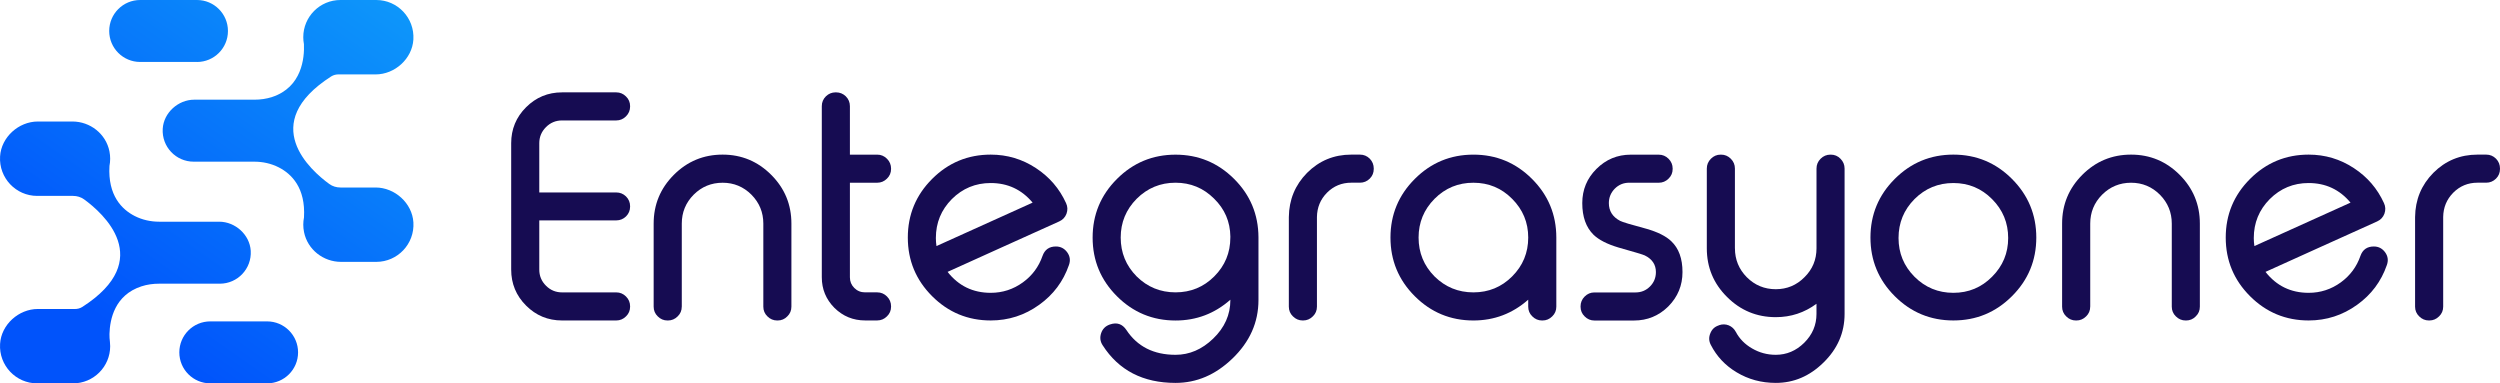
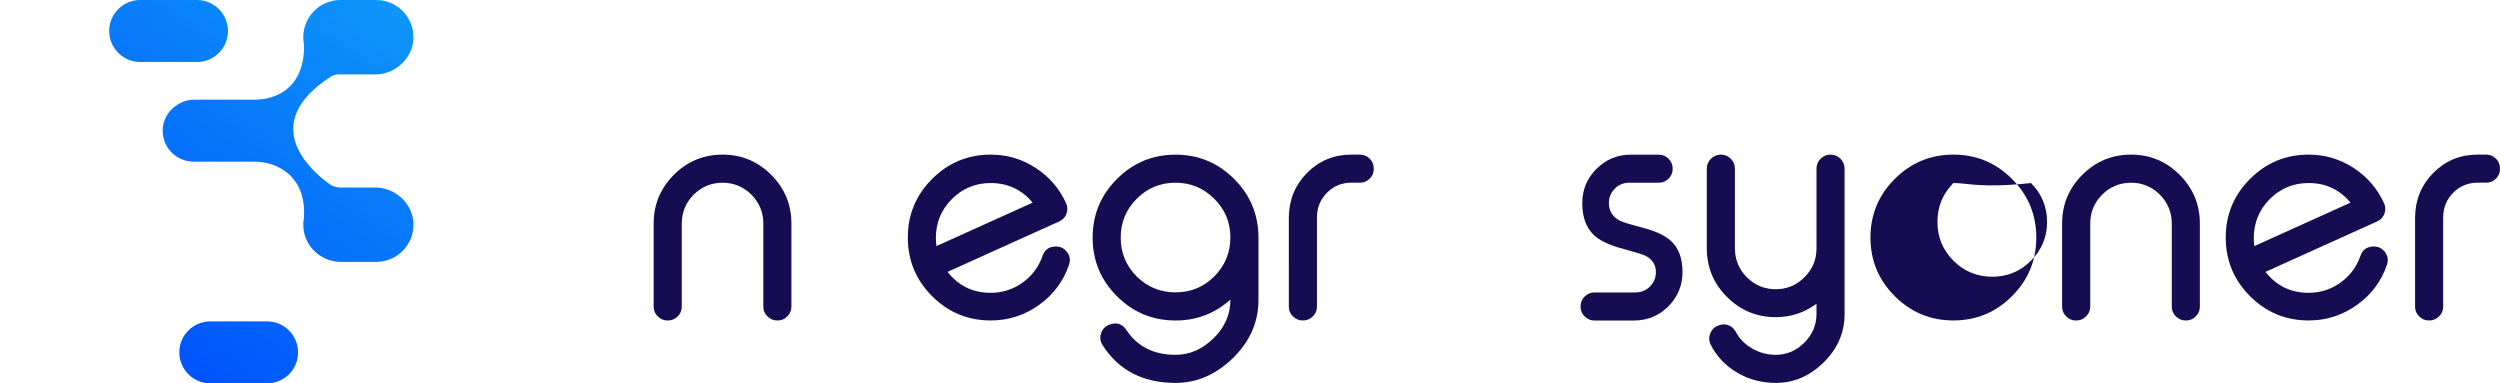
<svg xmlns="http://www.w3.org/2000/svg" version="1.1" id="katman_1" x="0px" y="0px" viewBox="0 0 1024 157.03" style="enable-background:new 0 0 1024 157.03;" xml:space="preserve">
  <style type="text/css">
	.st0{fill:url(#SVGID_1_);}
	.st1{fill:url(#SVGID_00000090294761731777802460000007892202246731371162_);}
	.st2{fill:url(#SVGID_00000077283327938457838060000010551655160061003662_);}
	.st3{fill:url(#SVGID_00000000926205691018931060000000998324439898454178_);}
	.st4{fill:#160C52;}
</style>
  <g>
    <g>
      <linearGradient id="SVGID_1_" gradientUnits="userSpaceOnUse" x1="4.58" y1="104.793" x2="231.314" y2="-219.112">
        <stop offset="0" style="stop-color:#0053FB" />
        <stop offset="0.631" style="stop-color:#13B3F9" />
        <stop offset="1" style="stop-color:#63E7FF" />
      </linearGradient>
      <path class="st0" d="M80.68,25.39c7.01,0,12.69-5.68,12.69-12.69S87.69,0,80.68,0H57.42c-7.01,0-12.69,5.68-12.69,12.69    s5.68,12.69,12.69,12.69H80.68z" />
      <linearGradient id="SVGID_00000062190923087490311270000006543095729763917724_" gradientUnits="userSpaceOnUse" x1="85.703" y1="161.579" x2="312.437" y2="-162.326">
        <stop offset="0" style="stop-color:#0053FB" />
        <stop offset="0.631" style="stop-color:#13B3F9" />
        <stop offset="1" style="stop-color:#63E7FF" />
      </linearGradient>
      <path style="fill:url(#SVGID_00000062190923087490311270000006543095729763917724_);" d="M109.4,131.64H86.14    c-7.01,0-12.69,5.68-12.69,12.69c0,7.01,5.68,12.69,12.69,12.69h23.26c7.01,0,12.69-5.68,12.69-12.69    C122.09,137.33,116.41,131.64,109.4,131.64z" />
      <linearGradient id="SVGID_00000152260658248792927360000009606806577923842214_" gradientUnits="userSpaceOnUse" x1="26.194" y1="119.922" x2="252.928" y2="-203.982">
        <stop offset="0" style="stop-color:#0053FB" />
        <stop offset="0.631" style="stop-color:#13B3F9" />
        <stop offset="1" style="stop-color:#63E7FF" />
      </linearGradient>
-       <path style="fill:url(#SVGID_00000152260658248792927360000009606806577923842214_);" d="M89.8,90.81H65.2    c-3.47,0-6.91-0.75-10-2.32c-5.25-2.67-11.08-8.39-10.36-20.54c0.37-1.89,0.4-3.9-0.02-5.98c-1.44-7.15-7.88-12.2-15.17-12.2    H15.51c-7.88,0-15.01,6.42-15.48,14.29C-0.5,72.9,6.51,80.24,15.23,80.24h14.66c0.01,0,0.02,0,0.02,0c1.63,0,3.23,0.47,4.55,1.43    c7.62,5.54,29.44,24.67-0.74,44.05c-0.97,0.62-2.12,0.89-3.27,0.85c-0.19-0.01-0.37-0.01-0.56-0.01H15.51    c-7.88,0-15.01,6.42-15.48,14.29c-0.53,8.84,6.48,16.18,15.21,16.18h14.66c8.41,0,15.23-6.82,15.23-15.23    c0-0.58-0.03-1.16-0.1-1.72c-0.13-1.1-0.22-2.2-0.19-3.3c0.16-6.08,2.19-15.93,13.09-19.49c2.32-0.76,4.76-1.09,7.21-1.09h24.89    c7.27,0,13.12-6.11,12.67-13.48C102.31,96.16,96.37,90.81,89.8,90.81z" />
      <linearGradient id="SVGID_00000109728141076020931590000001325413700278282681_" gradientUnits="userSpaceOnUse" x1="65.882" y1="147.704" x2="292.615" y2="-176.201">
        <stop offset="0" style="stop-color:#0053FB" />
        <stop offset="0.631" style="stop-color:#13B3F9" />
        <stop offset="1" style="stop-color:#63E7FF" />
      </linearGradient>
      <path style="fill:url(#SVGID_00000109728141076020931590000001325413700278282681_);" d="M153.84,76.8h-14.38    c-0.01,0-0.02,0-0.02,0c-1.63,0-3.23-0.47-4.55-1.43c-7.62-5.54-29.44-24.67,0.74-44.05c0.97-0.62,2.12-0.89,3.27-0.85    c0.19,0.01,0.37,0.01,0.56,0.01h14.38c7.88,0,15.01-6.42,15.48-14.29C169.85,7.34,162.84,0,154.11,0h-14.66    c-8.41,0-15.23,6.82-15.23,15.23c0,0.97,0.09,1.92,0.27,2.84c0.24,5.55-0.74,17.64-13.07,21.67c-2.32,0.76-4.76,1.09-7.21,1.09    H79.55c-6.57,0-12.51,5.35-12.9,11.91c-0.44,7.37,5.4,13.48,12.67,13.48h24.83c3.47,0,6.91,0.75,10,2.32    c5.25,2.67,11.08,8.39,10.36,20.54c-0.37,1.89-0.4,3.9,0.02,5.98c1.44,7.15,7.88,12.2,15.17,12.2h14.42    c8.73,0,15.74-7.34,15.21-16.18C168.84,83.21,161.72,76.8,153.84,76.8z" />
    </g>
    <g>
-       <path class="st4" d="M220.89,78.83h31.54c1.53,0,2.86,0.54,3.98,1.62c1.12,1.12,1.68,2.47,1.68,4.04v0.12    c0,1.58-0.56,2.92-1.68,4.04c-1.12,1.08-2.45,1.62-3.98,1.62h-31.54v20.16c0,2.57,0.91,4.77,2.74,6.59    c1.82,1.83,4.02,2.74,6.59,2.74h22.21c1.53,0,2.86,0.56,3.98,1.68c1.12,1.12,1.68,2.47,1.68,4.04v0.12c0,1.58-0.56,2.9-1.68,3.98    c-1.12,1.12-2.45,1.68-3.98,1.68h-22.21c-5.77,0-10.68-2.03-14.74-6.1c-4.07-4.06-6.1-8.98-6.1-14.74V58.67    c0-5.77,2.03-10.68,6.1-14.74c4.06-4.06,8.98-6.1,14.74-6.1h22.21c1.53,0,2.86,0.56,3.98,1.68c1.12,1.08,1.68,2.41,1.68,3.98v0.12    c0,1.58-0.56,2.92-1.68,4.04c-1.12,1.12-2.45,1.68-3.98,1.68h-22.21c-2.57,0-4.77,0.91-6.59,2.74c-1.83,1.83-2.74,4.02-2.74,6.6    V78.83z" />
      <path class="st4" d="M279.25,125.61c0,1.58-0.56,2.9-1.68,3.98c-1.12,1.12-2.45,1.68-3.98,1.68h-0.19c-1.53,0-2.86-0.56-3.98-1.68    c-1.12-1.08-1.68-2.41-1.68-3.98V91.58c0-7.8,2.76-14.45,8.27-19.97c5.52-5.52,12.17-8.28,19.97-8.28    c7.76,0,14.39,2.76,19.91,8.28c5.52,5.52,8.27,12.17,8.27,19.97v34.03c0,1.58-0.56,2.9-1.68,3.98c-1.08,1.12-2.41,1.68-3.98,1.68    h-0.12c-1.58,0-2.92-0.56-4.04-1.68c-1.12-1.08-1.68-2.41-1.68-3.98V91.58c0-4.6-1.62-8.54-4.85-11.82    c-3.28-3.28-7.22-4.91-11.82-4.91c-4.65,0-8.61,1.64-11.88,4.91c-3.24,3.28-4.85,7.22-4.85,11.82V125.61z" />
-       <path class="st4" d="M342.46,37.83c1.53,0,2.86,0.54,3.98,1.62c1.12,1.12,1.68,2.47,1.68,4.04v19.85h11.2    c1.53,0,2.86,0.56,3.98,1.68c1.12,1.12,1.68,2.47,1.68,4.04v0.12c0,1.58-0.56,2.9-1.68,3.98c-1.12,1.12-2.45,1.68-3.98,1.68h-11.2    v38.76c0,1.7,0.6,3.15,1.8,4.35c1.2,1.2,2.68,1.8,4.42,1.8h4.98c1.53,0,2.86,0.56,3.98,1.68c1.12,1.12,1.68,2.47,1.68,4.04v0.12    c0,1.58-0.56,2.9-1.68,3.98c-1.12,1.12-2.45,1.68-3.98,1.68h-4.98c-4.89,0-9.08-1.72-12.57-5.16c-3.44-3.48-5.16-7.65-5.16-12.5    V43.49c0-1.58,0.56-2.92,1.68-4.04c1.12-1.08,2.45-1.62,3.98-1.62H342.46z" />
      <path class="st4" d="M436.65,83.18c0.66,1.41,0.73,2.86,0.19,4.35c-0.54,1.45-1.53,2.51-2.99,3.17    c-5.81,2.61-13.44,6.06-22.89,10.33c-11.74,5.31-19.35,8.75-22.83,10.33c4.48,5.72,10.37,8.58,17.67,8.58    c4.85,0,9.25-1.43,13.19-4.29c3.82-2.78,6.49-6.39,8.03-10.83c0.91-2.57,2.74-3.86,5.47-3.86c1.95,0,3.5,0.81,4.67,2.43    c1.12,1.58,1.35,3.3,0.68,5.16c-2.32,6.72-6.39,12.15-12.19,16.3c-5.93,4.27-12.55,6.41-19.85,6.41c-9.37,0-17.38-3.32-24.01-9.95    c-6.64-6.64-9.95-14.64-9.95-24.01c0-9.37,3.32-17.38,9.95-24.01c6.64-6.64,14.64-9.96,24.01-9.96c6.76,0,12.94,1.85,18.54,5.54    C429.84,72.48,433.95,77.25,436.65,83.18z M405.79,74.97c-6.22,0-11.53,2.2-15.93,6.59c-4.35,4.4-6.53,9.7-6.53,15.93    c0,1.12,0.08,2.22,0.25,3.3l39.38-17.79C418.48,77.64,412.76,74.97,405.79,74.97z" />
      <path class="st4" d="M481.5,145.33c5.68,0,10.8-2.2,15.37-6.59c4.73-4.52,7.09-9.81,7.09-15.86v-0.12    c-6.43,5.68-13.92,8.52-22.46,8.52c-9.37,0-17.38-3.32-24.01-9.95c-6.64-6.64-9.95-14.64-9.95-24.01c0-9.37,3.32-17.38,9.95-24.01    c6.64-6.64,14.64-9.96,24.01-9.96c9.33,0,17.32,3.3,23.95,9.89c6.64,6.59,9.97,14.58,10.02,23.95v25.69    c0,9.17-3.57,17.17-10.7,24.01c-6.88,6.63-14.64,9.95-23.27,9.95c-13.31,0-23.27-5.14-29.86-15.43c-1-1.53-1.2-3.17-0.62-4.91    c0.58-1.74,1.74-2.92,3.48-3.55l0.19-0.06c2.78-0.95,5-0.21,6.66,2.24C465.82,141.93,472.54,145.33,481.5,145.33z M503.96,96.93    c-0.08-6.14-2.32-11.34-6.72-15.62c-4.36-4.31-9.6-6.47-15.74-6.47c-6.22,0-11.53,2.2-15.93,6.59c-4.35,4.4-6.53,9.69-6.53,15.86    c0,6.22,2.18,11.53,6.53,15.93c4.4,4.35,9.71,6.53,15.93,6.53c6.22,0,11.51-2.18,15.86-6.53c4.4-4.4,6.59-9.71,6.59-15.93V96.93z" />
      <path class="st4" d="M557.03,63.33c1.58,0,2.92,0.56,4.04,1.68c1.08,1.12,1.62,2.47,1.62,4.04v0.12c0,1.58-0.54,2.9-1.62,3.98    c-1.12,1.12-2.47,1.68-4.04,1.68h-3.55c-3.9,0-7.22,1.37-9.95,4.11c-2.7,2.74-4.06,6.06-4.11,9.96v36.7c0,1.58-0.56,2.9-1.68,3.98    c-1.12,1.12-2.45,1.68-3.98,1.68h-0.19c-1.53,0-2.86-0.56-3.98-1.68c-1.12-1.08-1.68-2.41-1.68-3.98V88.9    c0.08-7.09,2.57-13.13,7.47-18.1c4.98-4.98,11.01-7.47,18.1-7.47H557.03z" />
-       <path class="st4" d="M627.52,73.29c6.64,6.64,9.95,14.64,9.95,24.01v28.31c0,1.58-0.56,2.9-1.68,3.98    c-1.12,1.12-2.45,1.68-3.98,1.68h-0.19c-1.53,0-2.86-0.56-3.98-1.68c-1.12-1.08-1.68-2.41-1.68-3.98v-2.86    c-6.43,5.68-13.92,8.52-22.46,8.52c-9.37,0-17.38-3.32-24.01-9.95c-6.64-6.64-9.95-14.64-9.95-24.01c0-9.37,3.32-17.38,9.95-24.01    c6.63-6.64,14.64-9.96,24.01-9.96C612.87,63.33,620.88,66.65,627.52,73.29z M587.58,81.44c-4.35,4.4-6.53,9.69-6.53,15.86    c0,6.22,2.18,11.53,6.53,15.93c4.4,4.35,9.71,6.53,15.93,6.53c6.22,0,11.51-2.18,15.86-6.53c4.4-4.4,6.59-9.71,6.59-15.93    c0-6.18-2.2-11.47-6.59-15.86c-4.35-4.4-9.64-6.59-15.86-6.59C597.28,74.84,591.97,77.04,587.58,81.44z" />
      <path class="st4" d="M667.33,74.84c-2.32,0-4.29,0.81-5.91,2.43c-1.62,1.66-2.43,3.63-2.43,5.91c0,3.24,1.53,5.66,4.6,7.28    c0.95,0.5,4.54,1.58,10.76,3.24c4.64,1.33,8.05,3.03,10.2,5.1c3.07,2.9,4.6,7.11,4.6,12.63c0,5.48-1.93,10.16-5.79,14.06    c-3.9,3.86-8.59,5.79-14.06,5.79h-16.24c-1.54,0-2.86-0.56-3.98-1.68c-1.12-1.08-1.68-2.41-1.68-3.98v-0.12    c0-1.58,0.56-2.92,1.68-4.04c1.12-1.12,2.45-1.68,3.98-1.68h16.86c2.32,0,4.29-0.81,5.91-2.43c1.62-1.62,2.43-3.59,2.43-5.91    c0-3.07-1.54-5.35-4.6-6.84c-0.71-0.33-4.29-1.41-10.76-3.23c-4.6-1.37-8-3.11-10.2-5.23c-3.07-3.03-4.6-7.34-4.6-12.94    c0-5.48,1.93-10.14,5.79-14c3.9-3.9,8.58-5.85,14.06-5.85h11.45c1.58,0,2.92,0.56,4.04,1.68c1.12,1.12,1.68,2.47,1.68,4.04v0.12    c0,1.58-0.56,2.9-1.68,3.98c-1.12,1.12-2.47,1.68-4.04,1.68H667.33z" />
      <path class="st4" d="M710.63,101.72c0,4.6,1.62,8.54,4.85,11.82c3.28,3.28,7.24,4.92,11.88,4.92c4.6,0,8.52-1.64,11.76-4.92    c3.28-3.23,4.92-7.17,4.92-11.82V69.06c0-1.58,0.56-2.92,1.68-4.04c1.12-1.12,2.47-1.68,4.04-1.68h0.12c1.58,0,2.9,0.56,3.98,1.68    c1.12,1.12,1.68,2.47,1.68,4.04v59.54c0,7.67-2.9,14.33-8.71,19.97c-5.64,5.52-12.13,8.27-19.47,8.27    c-5.89,0-11.24-1.45-16.05-4.35c-4.65-2.78-8.17-6.53-10.58-11.26c-0.79-1.53-0.85-3.09-0.19-4.67c0.62-1.62,1.74-2.7,3.36-3.24    l0.25-0.12c1.33-0.46,2.63-0.44,3.92,0.06c1.29,0.54,2.26,1.43,2.92,2.68c1.49,2.82,3.71,5.08,6.66,6.78    c2.99,1.74,6.22,2.61,9.71,2.61c4.44,0,8.31-1.64,11.63-4.91c3.36-3.32,5.04-7.26,5.04-11.82v-4.17    c-4.94,3.65-10.49,5.48-16.67,5.48c-7.8,0-14.46-2.76-19.97-8.28c-5.52-5.47-8.28-12.11-8.28-19.91V69.06    c0-1.58,0.56-2.92,1.68-4.04c1.12-1.12,2.45-1.68,3.98-1.68h0.19c1.53,0,2.86,0.56,3.98,1.68c1.12,1.12,1.68,2.47,1.68,4.04    V101.72z" />
-       <path class="st4" d="M800.1,63.33c9.37,0,17.38,3.32,24.01,9.96s9.96,14.64,9.96,24.01c0,9.37-3.32,17.38-9.96,24.01    c-6.64,6.64-14.64,9.95-24.01,9.95c-9.37,0-17.38-3.32-24.01-9.95c-6.64-6.64-9.95-14.64-9.95-24.01c0-9.37,3.32-17.38,9.95-24.01    S790.72,63.33,800.1,63.33z M800.1,74.97c-6.22,0-11.53,2.2-15.93,6.59c-4.35,4.4-6.53,9.7-6.53,15.93    c0,6.18,2.18,11.47,6.53,15.86c4.4,4.4,9.71,6.59,15.93,6.59c6.22,0,11.51-2.2,15.86-6.59c4.4-4.4,6.59-9.68,6.59-15.86    c0-6.22-2.2-11.53-6.59-15.93C811.61,77.17,806.32,74.97,800.1,74.97z" />
+       <path class="st4" d="M800.1,63.33c9.37,0,17.38,3.32,24.01,9.96s9.96,14.64,9.96,24.01c0,9.37-3.32,17.38-9.96,24.01    c-6.64,6.64-14.64,9.95-24.01,9.95c-9.37,0-17.38-3.32-24.01-9.95c-6.64-6.64-9.95-14.64-9.95-24.01c0-9.37,3.32-17.38,9.95-24.01    S790.72,63.33,800.1,63.33z M800.1,74.97c-4.35,4.4-6.53,9.7-6.53,15.93    c0,6.18,2.18,11.47,6.53,15.86c4.4,4.4,9.71,6.59,15.93,6.59c6.22,0,11.51-2.2,15.86-6.59c4.4-4.4,6.59-9.68,6.59-15.86    c0-6.22-2.2-11.53-6.59-15.93C811.61,77.17,806.32,74.97,800.1,74.97z" />
      <path class="st4" d="M856.15,125.61c0,1.58-0.56,2.9-1.68,3.98c-1.12,1.12-2.45,1.68-3.98,1.68h-0.19c-1.54,0-2.86-0.56-3.98-1.68    c-1.12-1.08-1.68-2.41-1.68-3.98V91.58c0-7.8,2.76-14.45,8.27-19.97c5.52-5.52,12.17-8.28,19.97-8.28    c7.76,0,14.39,2.76,19.91,8.28c5.51,5.52,8.27,12.17,8.27,19.97v34.03c0,1.58-0.56,2.9-1.68,3.98c-1.08,1.12-2.41,1.68-3.98,1.68    h-0.12c-1.58,0-2.92-0.56-4.04-1.68c-1.12-1.08-1.68-2.41-1.68-3.98V91.58c0-4.6-1.62-8.54-4.85-11.82    c-3.28-3.28-7.22-4.91-11.82-4.91c-4.64,0-8.61,1.64-11.88,4.91c-3.24,3.28-4.85,7.22-4.85,11.82V125.61z" />
      <path class="st4" d="M976.47,83.18c0.66,1.41,0.72,2.86,0.19,4.35c-0.54,1.45-1.54,2.51-2.99,3.17    c-5.81,2.61-13.44,6.06-22.89,10.33c-11.74,5.31-19.35,8.75-22.83,10.33c4.48,5.72,10.37,8.58,17.67,8.58    c4.85,0,9.25-1.43,13.19-4.29c3.81-2.78,6.49-6.39,8.02-10.83c0.91-2.57,2.74-3.86,5.48-3.86c1.95,0,3.5,0.81,4.67,2.43    c1.12,1.58,1.35,3.3,0.68,5.16c-2.32,6.72-6.39,12.15-12.19,16.3c-5.93,4.27-12.55,6.41-19.85,6.41c-9.37,0-17.38-3.32-24.01-9.95    c-6.64-6.64-9.95-14.64-9.95-24.01c0-9.37,3.32-17.38,9.95-24.01s14.64-9.96,24.01-9.96c6.76,0,12.94,1.85,18.54,5.54    C969.67,72.48,973.77,77.25,976.47,83.18z M945.61,74.97c-6.22,0-11.53,2.2-15.93,6.59c-4.35,4.4-6.53,9.7-6.53,15.93    c0,1.12,0.08,2.22,0.25,3.3l39.38-17.79C958.3,77.64,952.58,74.97,945.61,74.97z" />
      <path class="st4" d="M1018.34,63.33c1.58,0,2.92,0.56,4.04,1.68c1.08,1.12,1.62,2.47,1.62,4.04v0.12c0,1.58-0.54,2.9-1.62,3.98    c-1.12,1.12-2.47,1.68-4.04,1.68h-3.55c-3.9,0-7.22,1.37-9.95,4.11c-2.7,2.74-4.06,6.06-4.11,9.96v36.7c0,1.58-0.56,2.9-1.68,3.98    c-1.12,1.12-2.45,1.68-3.98,1.68h-0.19c-1.54,0-2.86-0.56-3.98-1.68c-1.12-1.08-1.68-2.41-1.68-3.98V88.9    c0.08-7.09,2.57-13.13,7.47-18.1c4.98-4.98,11.01-7.47,18.1-7.47H1018.34z" />
    </g>
  </g>
</svg>